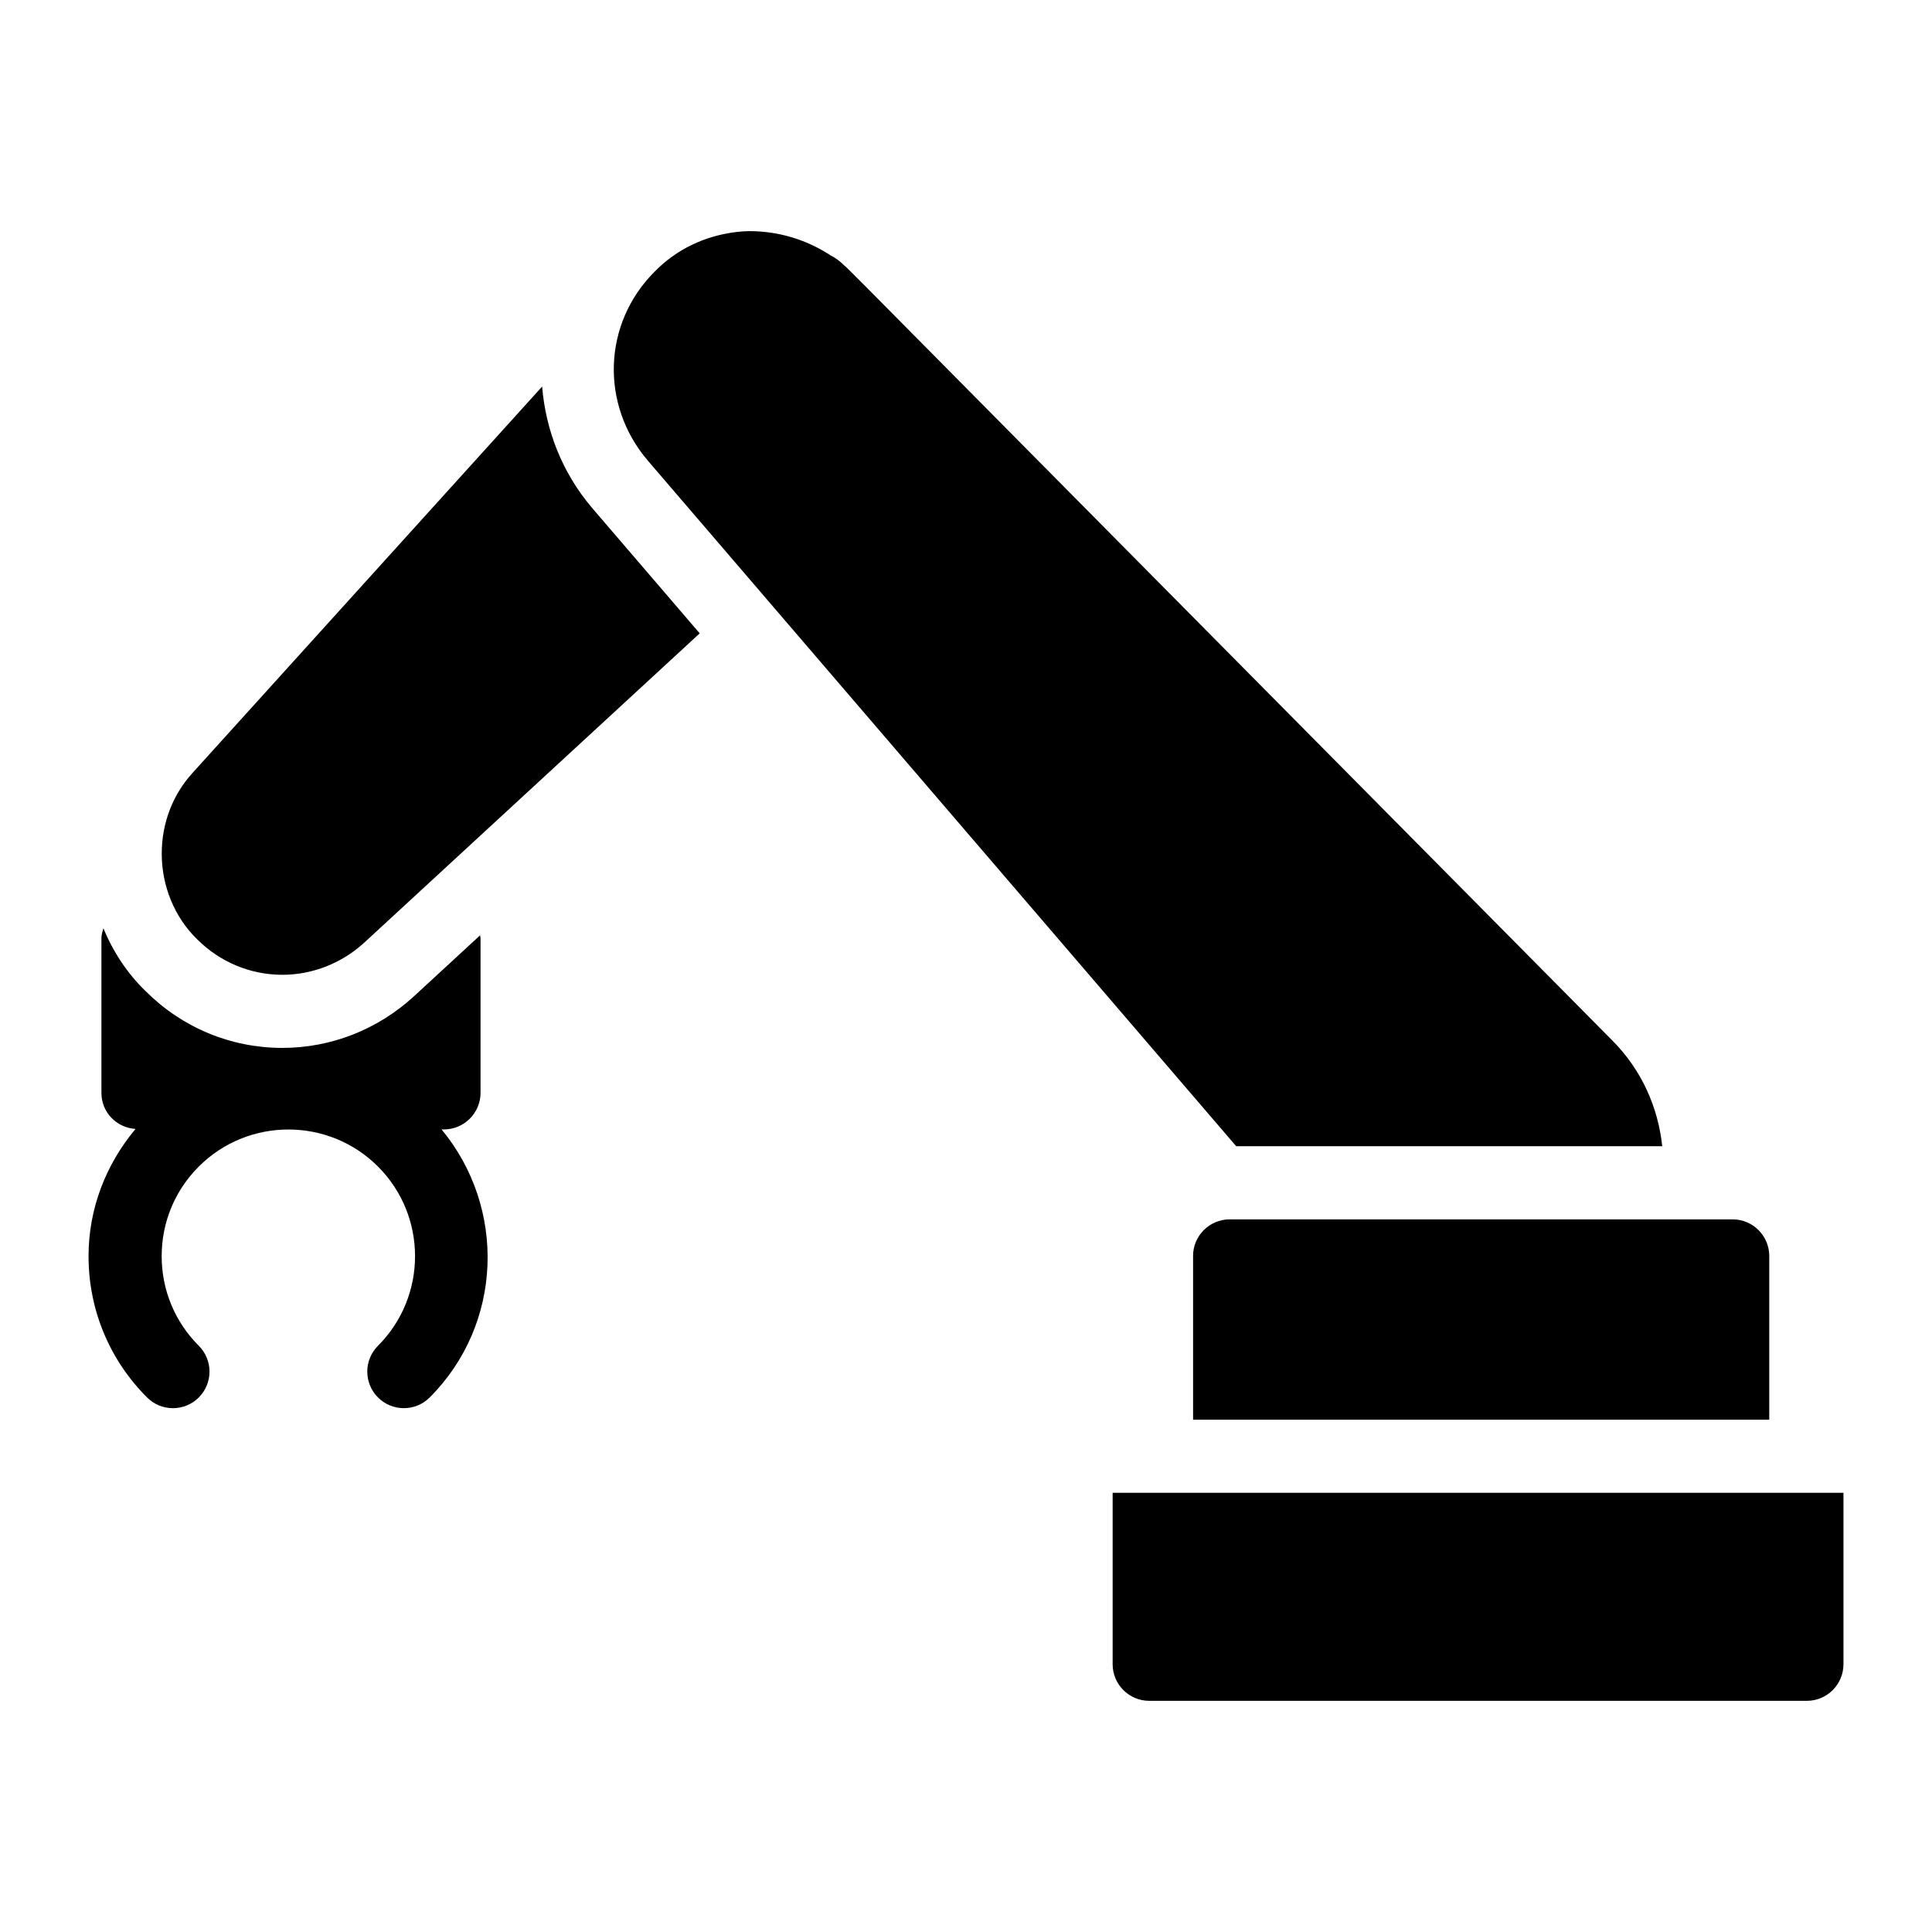
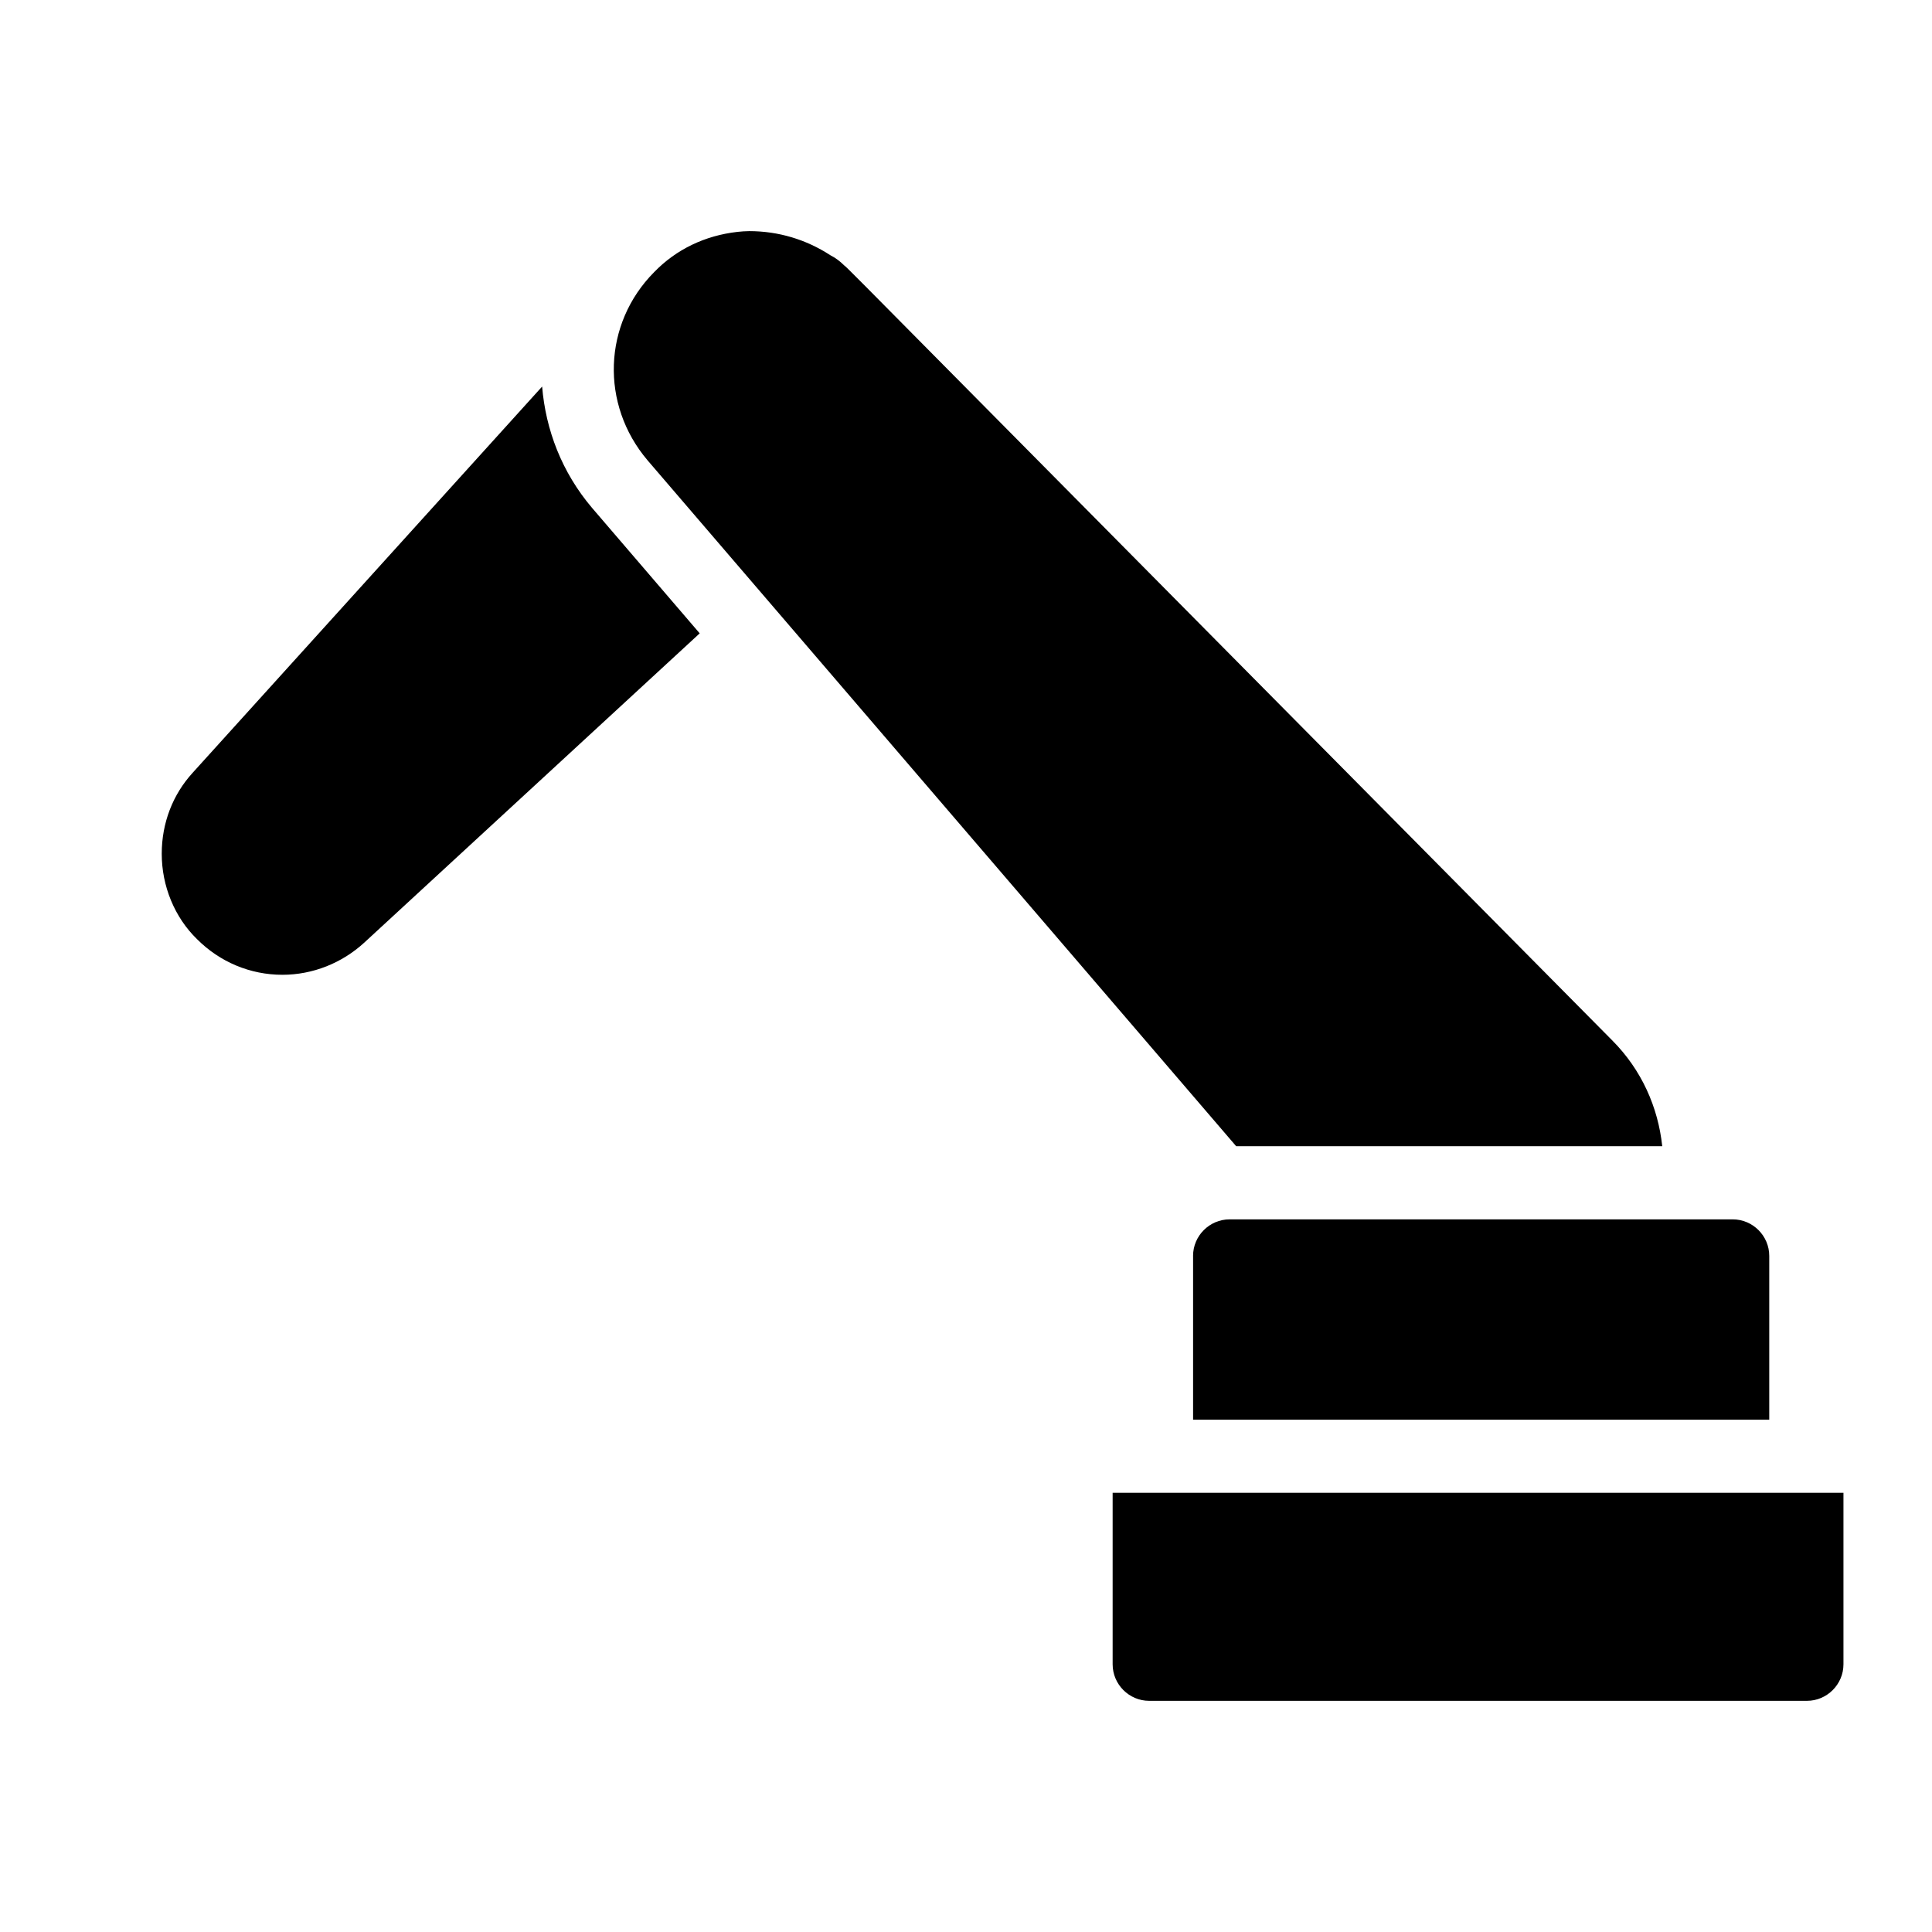
<svg xmlns="http://www.w3.org/2000/svg" fill="#000000" width="800px" height="800px" version="1.1" viewBox="144 144 512 512">
  <g>
    <path d="m438.86 539.61v45.441c0 5.328 4.359 9.688 9.688 9.688h174.3c5.328 0 9.688-4.359 9.688-9.688v-45.441z" />
-     <path d="m471.6 447.76h112.91c-1.09-10.262-5.426-20.219-13.305-28.098l-197.55-199.49-4.168-4.168c-0.676-0.68-1.453-1.453-1.742-1.648-1.066-1.066-2.324-2.035-3.684-2.711-6.394-4.168-13.758-6.394-21.508-6.394-1.066 0-2.133 0.098-3.102 0.195-8.621 0.969-16.273 4.652-22.086 10.66-13.562 13.66-14.34 35.074-1.746 49.895z" />
+     <path d="m471.6 447.76h112.91c-1.09-10.262-5.426-20.219-13.305-28.098l-197.55-199.49-4.168-4.168c-0.676-0.68-1.453-1.453-1.742-1.648-1.066-1.066-2.324-2.035-3.684-2.711-6.394-4.168-13.758-6.394-21.508-6.394-1.066 0-2.133 0.098-3.102 0.195-8.621 0.969-16.273 4.652-22.086 10.66-13.562 13.66-14.34 35.074-1.746 49.895" />
    <path d="m460.18 476.83v43.406h152.69v-43.406c0-5.328-4.359-9.688-9.688-9.688h-133.32c-5.328 0-9.688 4.359-9.688 9.688z" />
-     <path d="m261.66 443.31c5.328 0 9.688-4.359 9.688-9.688v-40.984c0-0.266-0.129-0.488-0.148-0.746l-17.52 16.156c-9.613 8.816-21.973 13.656-34.844 13.656-13.668 0-26.551-5.352-36.27-15.066-4.801-4.644-8.582-10.355-11.164-16.648-0.242 0.859-0.523 1.707-0.523 2.652v40.984c0 5.098 3.941 9.203 9.031 9.555-7.918 9.492-12.445 21.199-12.445 33.711 0 14.145 5.508 27.449 15.512 37.449 1.891 1.891 4.371 2.84 6.852 2.84s4.957-0.945 6.852-2.84c3.785-3.785 3.785-9.914 0-13.699-6.344-6.344-9.836-14.777-9.836-23.75 0-8.969 3.492-17.398 9.836-23.742 13.09-13.09 34.395-13.098 47.492 0 13.09 13.09 13.09 34.398 0 47.492-3.785 3.785-3.785 9.922 0 13.699 3.785 3.785 9.914 3.785 13.699 0 19.441-19.449 20.336-50.246 3.156-71.027z" />
    <path d="m287.67 246.44-92.574 102.31c-5.328 5.812-8.234 13.371-8.234 21.508 0 8.527 3.391 16.859 9.398 22.672 6.008 6.008 14.047 9.398 22.574 9.398 8.043 0 15.793-3.102 21.703-8.527l88.891-81.957-28.504-33.219c-8.062-9.484-12.316-20.758-13.254-32.184z" />
  </g>
</svg>